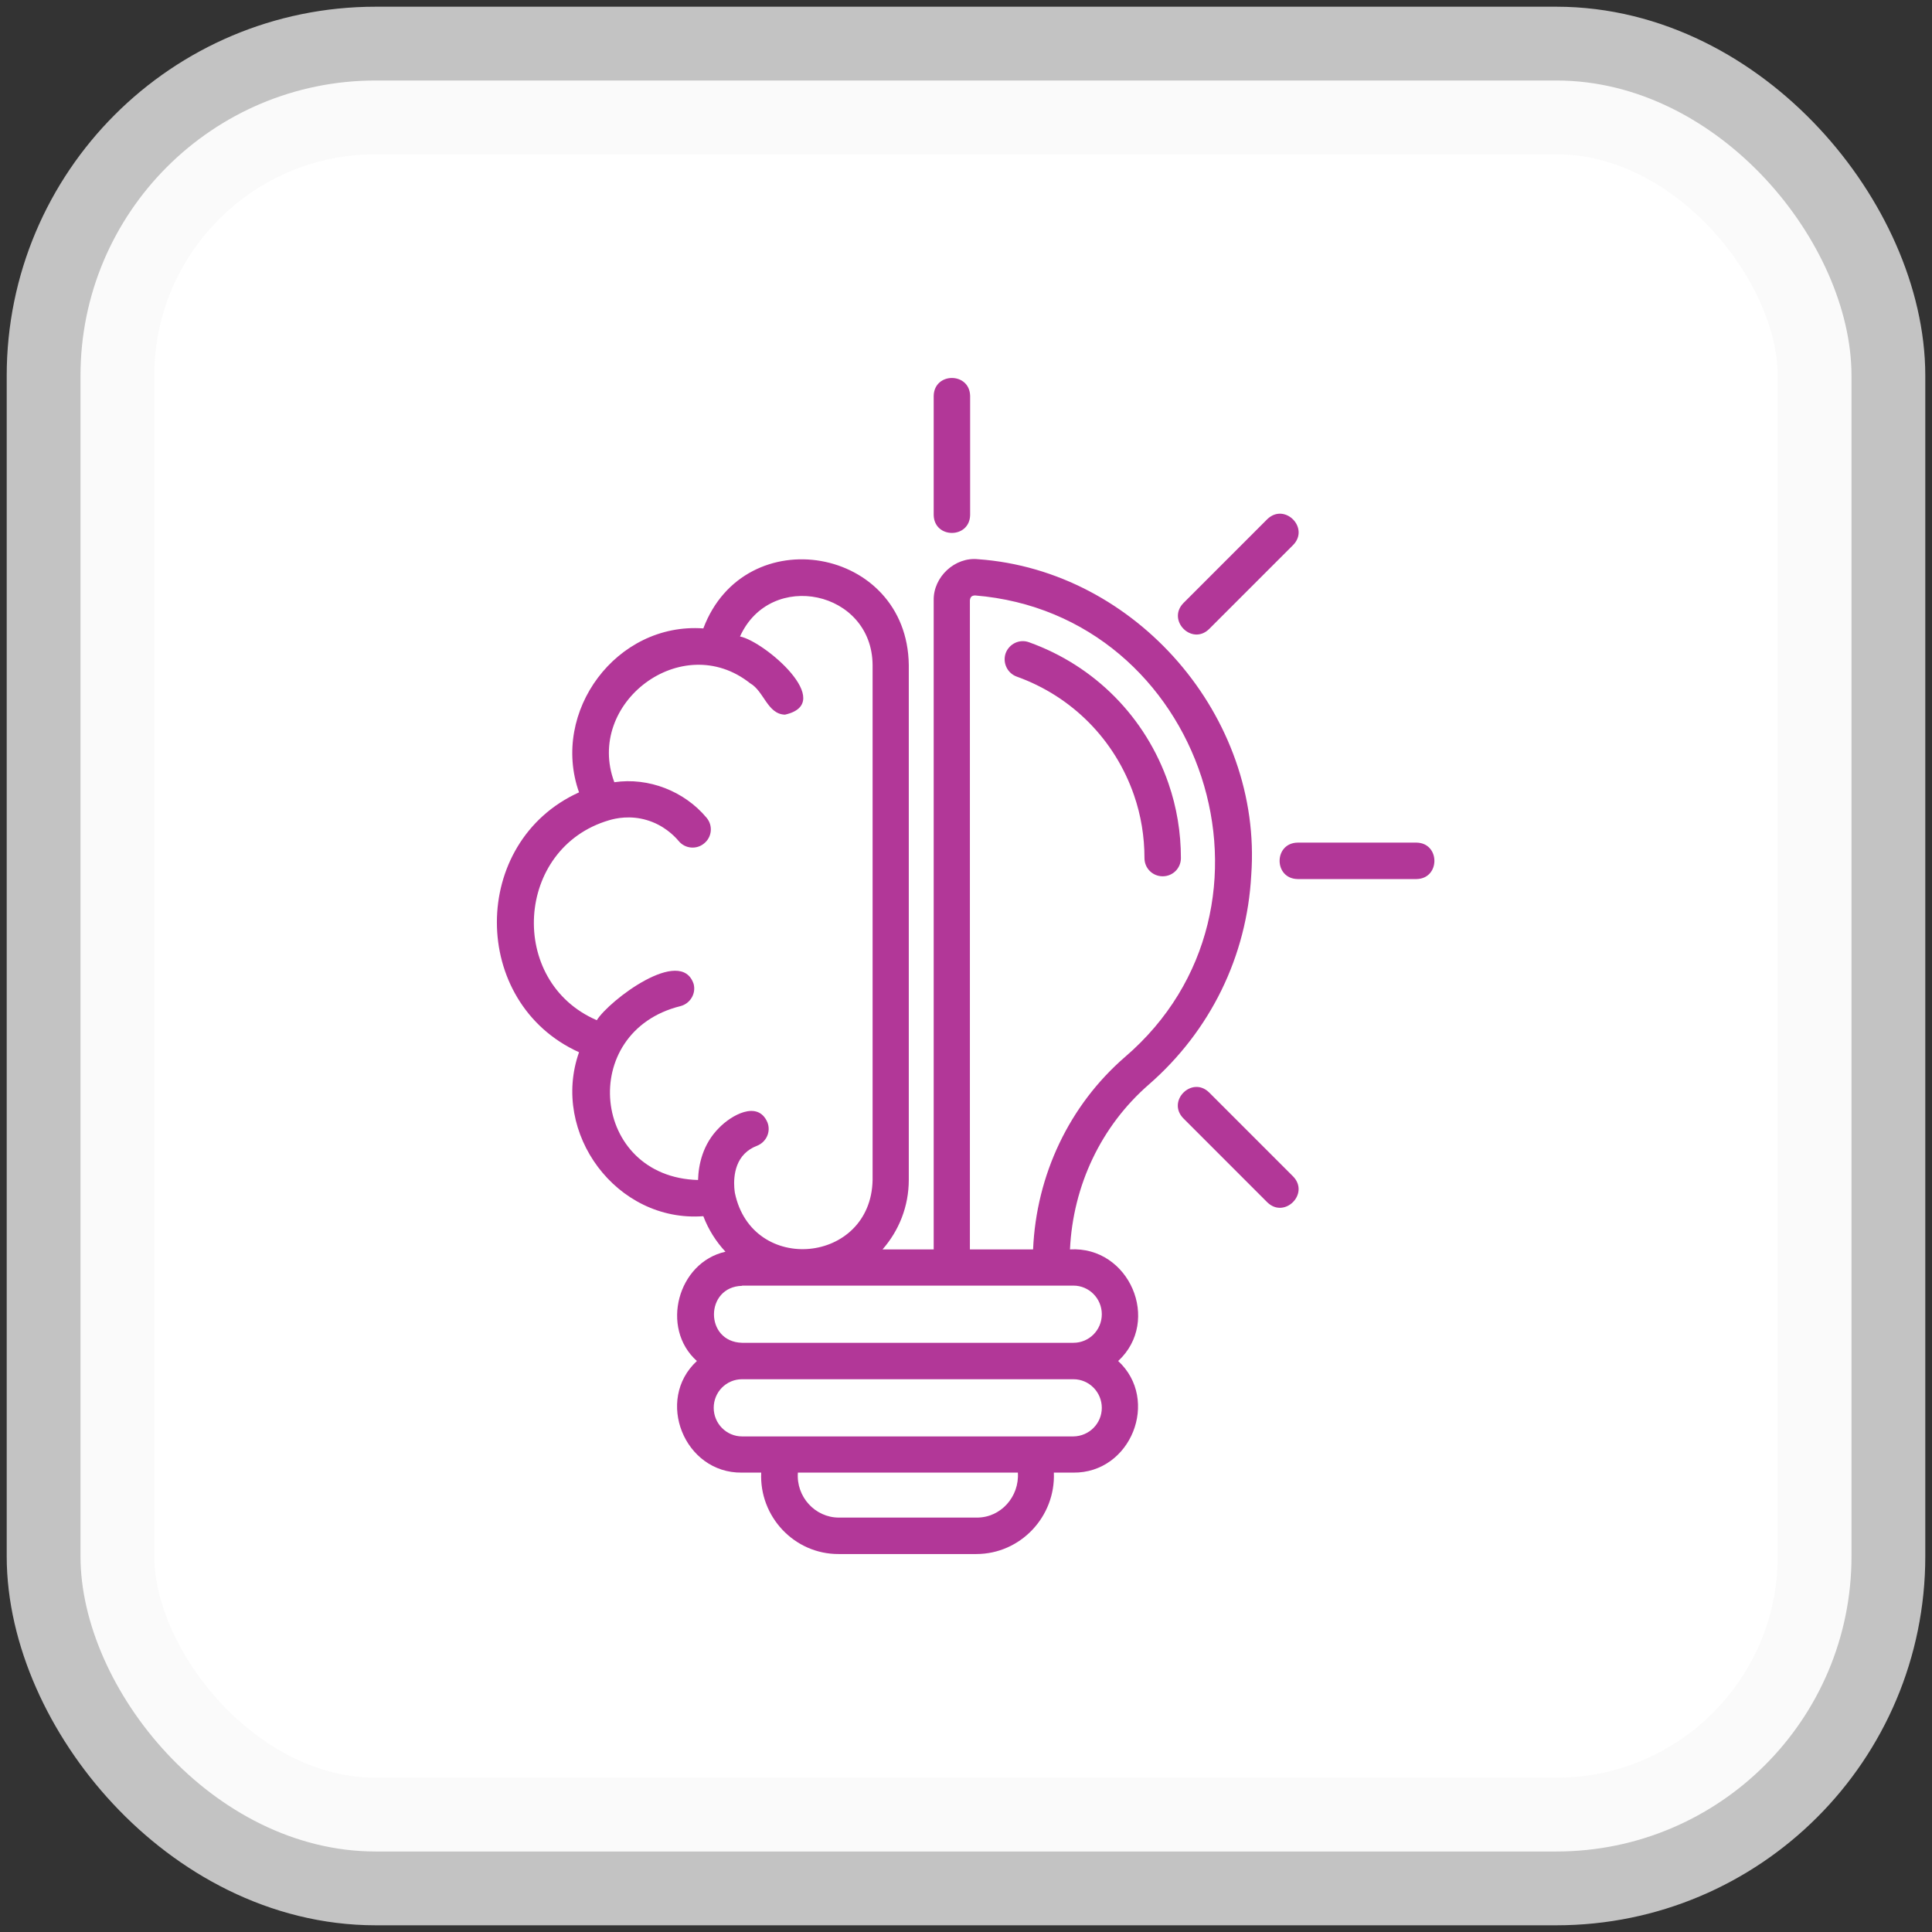
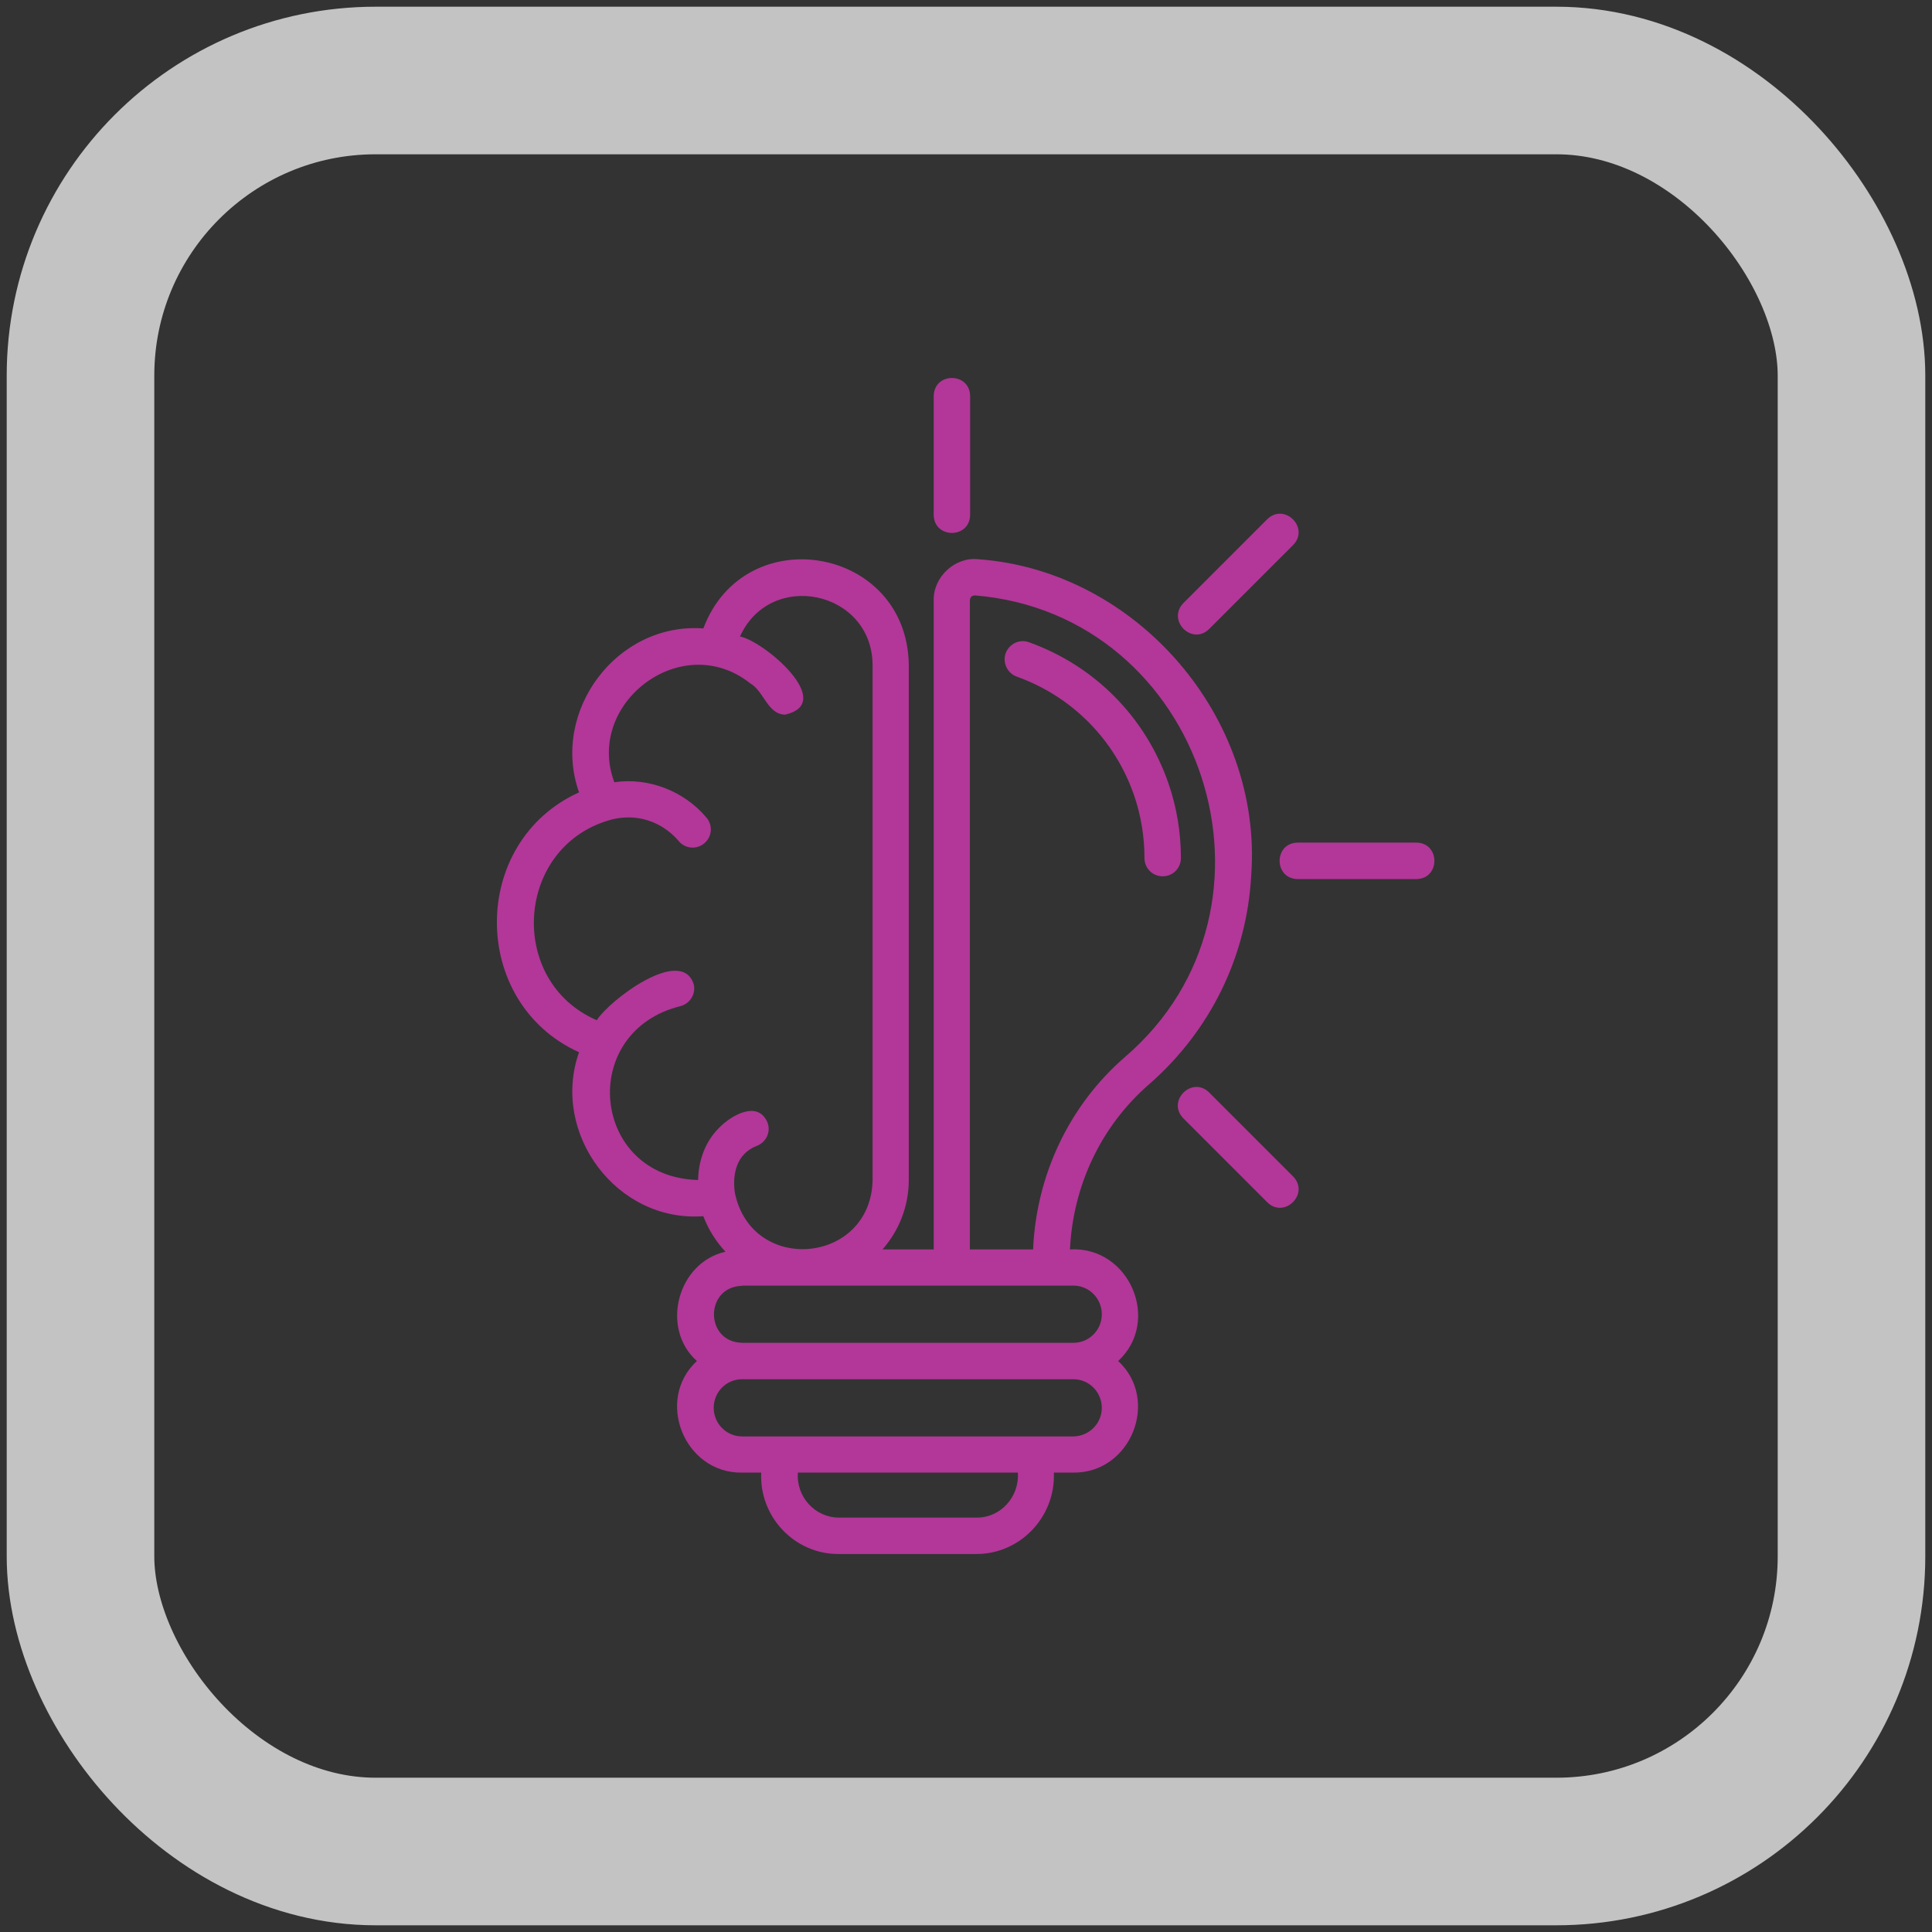
<svg xmlns="http://www.w3.org/2000/svg" width="72" height="72" viewBox="0 0 72 72" fill="none">
  <rect x="0" y="0" width="72" height="72" fill="#333333" stroke="none" />
-   <rect x="3" y="3" width="66" height="66" rx="11" fill="white" />
  <rect x="3" y="3" width="66" height="66" rx="11" stroke="#F8F8F8" stroke-opacity="0.73" stroke-width="5.5" />
  <path d="M43.545 29.194C43.854 30.087 44.009 31.024 44.009 31.978C44.009 32.356 43.708 32.657 43.33 32.657C42.952 32.657 42.651 32.356 42.651 31.978C42.651 31.179 42.522 30.388 42.264 29.641C41.551 27.57 39.953 25.954 37.89 25.215C37.538 25.086 37.357 24.699 37.477 24.347C37.606 23.994 37.993 23.805 38.346 23.934C40.795 24.811 42.694 26.727 43.545 29.194ZM46.63 32.614C46.467 35.639 45.109 38.415 42.814 40.417C41.035 41.964 39.987 44.181 39.875 46.562C42.084 46.433 43.287 49.226 41.671 50.721C43.235 52.165 42.153 54.906 39.995 54.88H39.274C39.342 56.522 38.028 57.914 36.386 57.914H31.256C29.606 57.923 28.291 56.522 28.368 54.88H27.646C25.498 54.906 24.406 52.165 25.971 50.721C24.596 49.492 25.257 47.043 27.036 46.648C26.684 46.27 26.4 45.823 26.211 45.324C22.98 45.565 20.514 42.23 21.579 39.214C17.497 37.366 17.497 31.377 21.579 29.529C20.514 26.521 22.971 23.187 26.211 23.419C27.758 19.32 33.808 20.368 33.868 24.777V43.966C33.868 44.963 33.499 45.866 32.889 46.562H34.796V22.37C34.779 21.502 35.587 20.746 36.455 20.841C42.342 21.262 47.06 26.719 46.63 32.614ZM28.6 41.827C28.738 42.179 28.557 42.566 28.205 42.703C28.024 42.772 27.878 42.866 27.749 42.995C27.234 43.511 27.371 44.362 27.389 44.465C28.033 47.524 32.459 47.103 32.519 43.975V24.785C32.502 22.009 28.712 21.21 27.578 23.72C28.488 23.9 31.187 26.203 29.253 26.633C28.6 26.616 28.471 25.756 27.956 25.464C25.412 23.445 21.794 26.212 22.894 29.151C24.174 28.962 25.506 29.486 26.331 30.474C26.572 30.758 26.538 31.188 26.245 31.428C25.962 31.669 25.532 31.634 25.292 31.342C25.111 31.127 24.716 30.741 24.097 30.56C23.487 30.38 22.954 30.491 22.696 30.569C19.19 31.6 18.906 36.584 22.241 38.02C22.696 37.289 25.378 35.244 25.85 36.67C25.945 37.031 25.721 37.401 25.36 37.495C21.502 38.449 22.035 43.872 26.014 43.975C26.031 43.408 26.185 42.643 26.796 42.033C27.234 41.577 28.239 40.984 28.6 41.827ZM37.933 54.88H29.735C29.666 55.774 30.37 56.556 31.264 56.556H36.395C37.297 56.565 37.993 55.774 37.933 54.88ZM41.061 52.466C41.061 51.881 40.589 51.4 40.004 51.4H27.655C27.07 51.4 26.598 51.873 26.598 52.466C26.598 53.05 27.07 53.531 27.655 53.531H40.004C40.589 53.523 41.061 53.05 41.061 52.466ZM27.655 47.919C26.263 47.954 26.254 50.008 27.655 50.042H40.004C40.589 50.042 41.061 49.569 41.061 48.977C41.061 48.392 40.589 47.911 40.004 47.911H27.655V47.919ZM36.335 22.19C36.214 22.198 36.163 22.241 36.145 22.37V46.562H38.5C38.62 43.786 39.849 41.191 41.92 39.395C48.452 33.8 44.86 22.886 36.335 22.19ZM45.057 23.445L48.194 20.308C48.813 19.672 47.876 18.727 47.231 19.345L44.095 22.482C43.485 23.127 44.421 24.063 45.057 23.445ZM52.792 31.402H48.357C47.464 31.419 47.464 32.743 48.357 32.76H52.792C53.677 32.743 53.677 31.419 52.792 31.402ZM45.057 40.709C44.421 40.091 43.476 41.027 44.095 41.672L47.231 44.809C47.867 45.427 48.813 44.491 48.194 43.846L45.057 40.709ZM36.154 19.191V14.756C36.137 13.863 34.813 13.863 34.796 14.756V19.191C34.813 20.084 36.137 20.084 36.154 19.191Z" fill="#B23798" />
</svg>